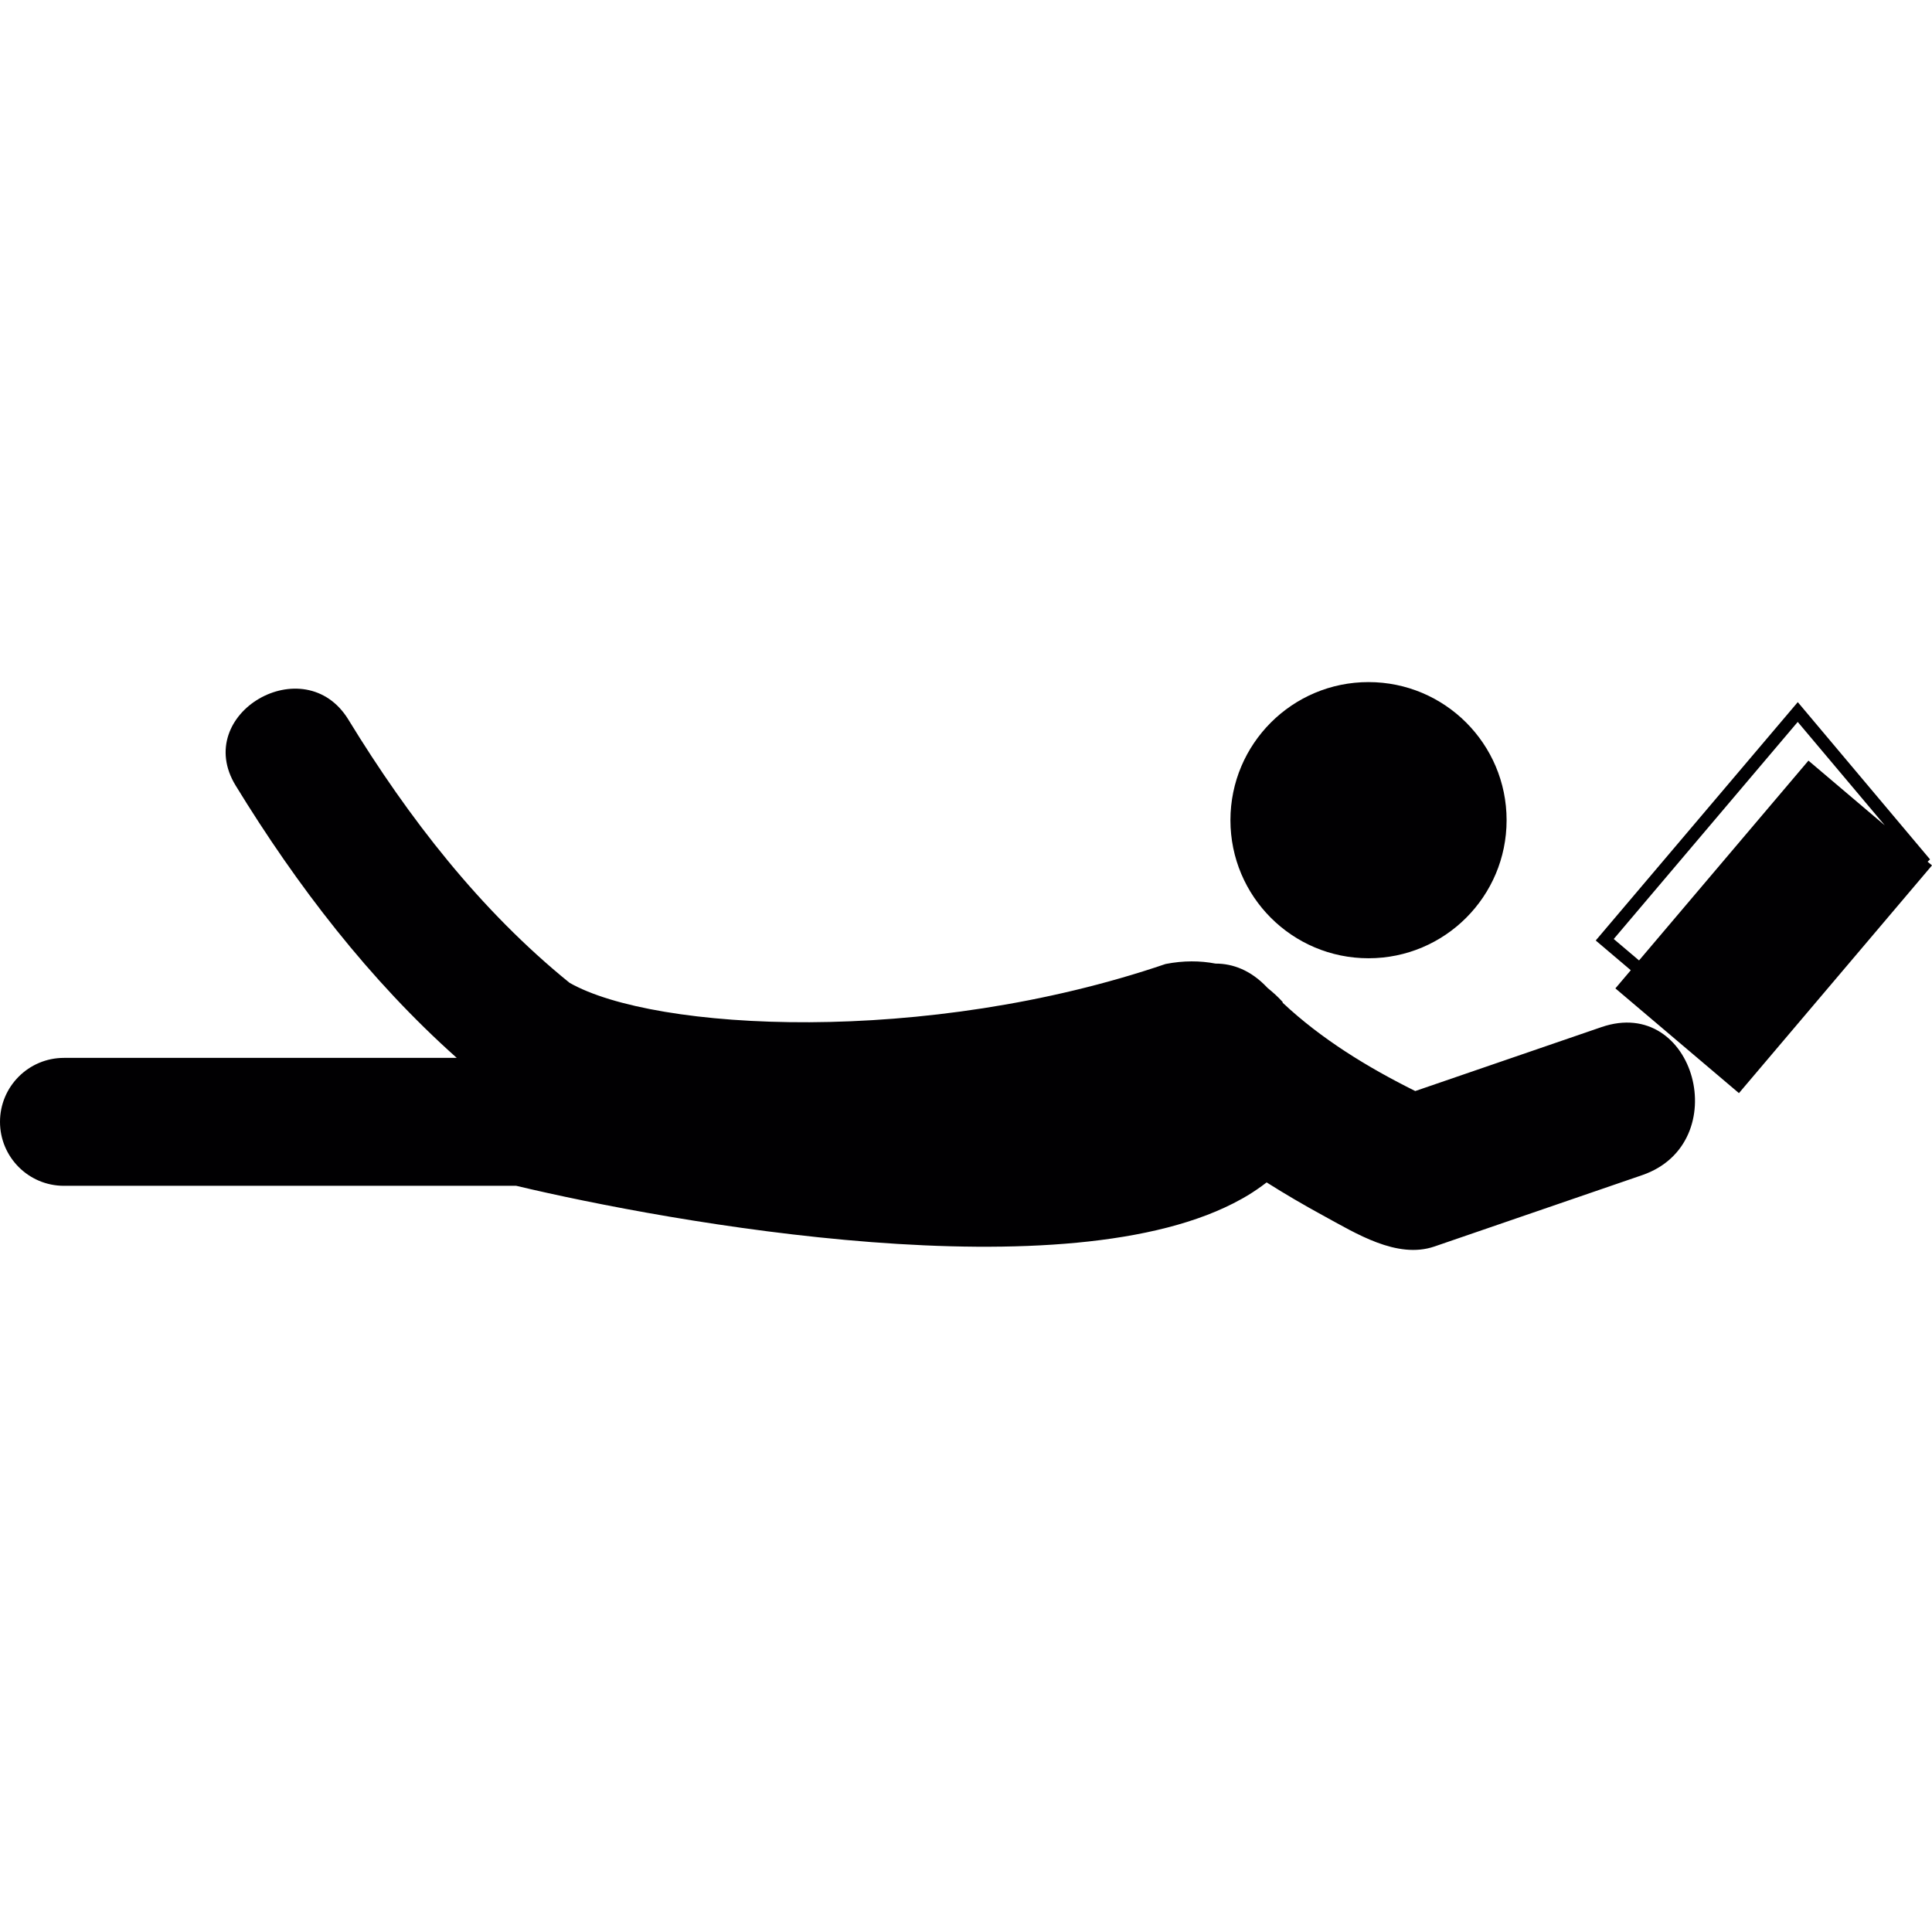
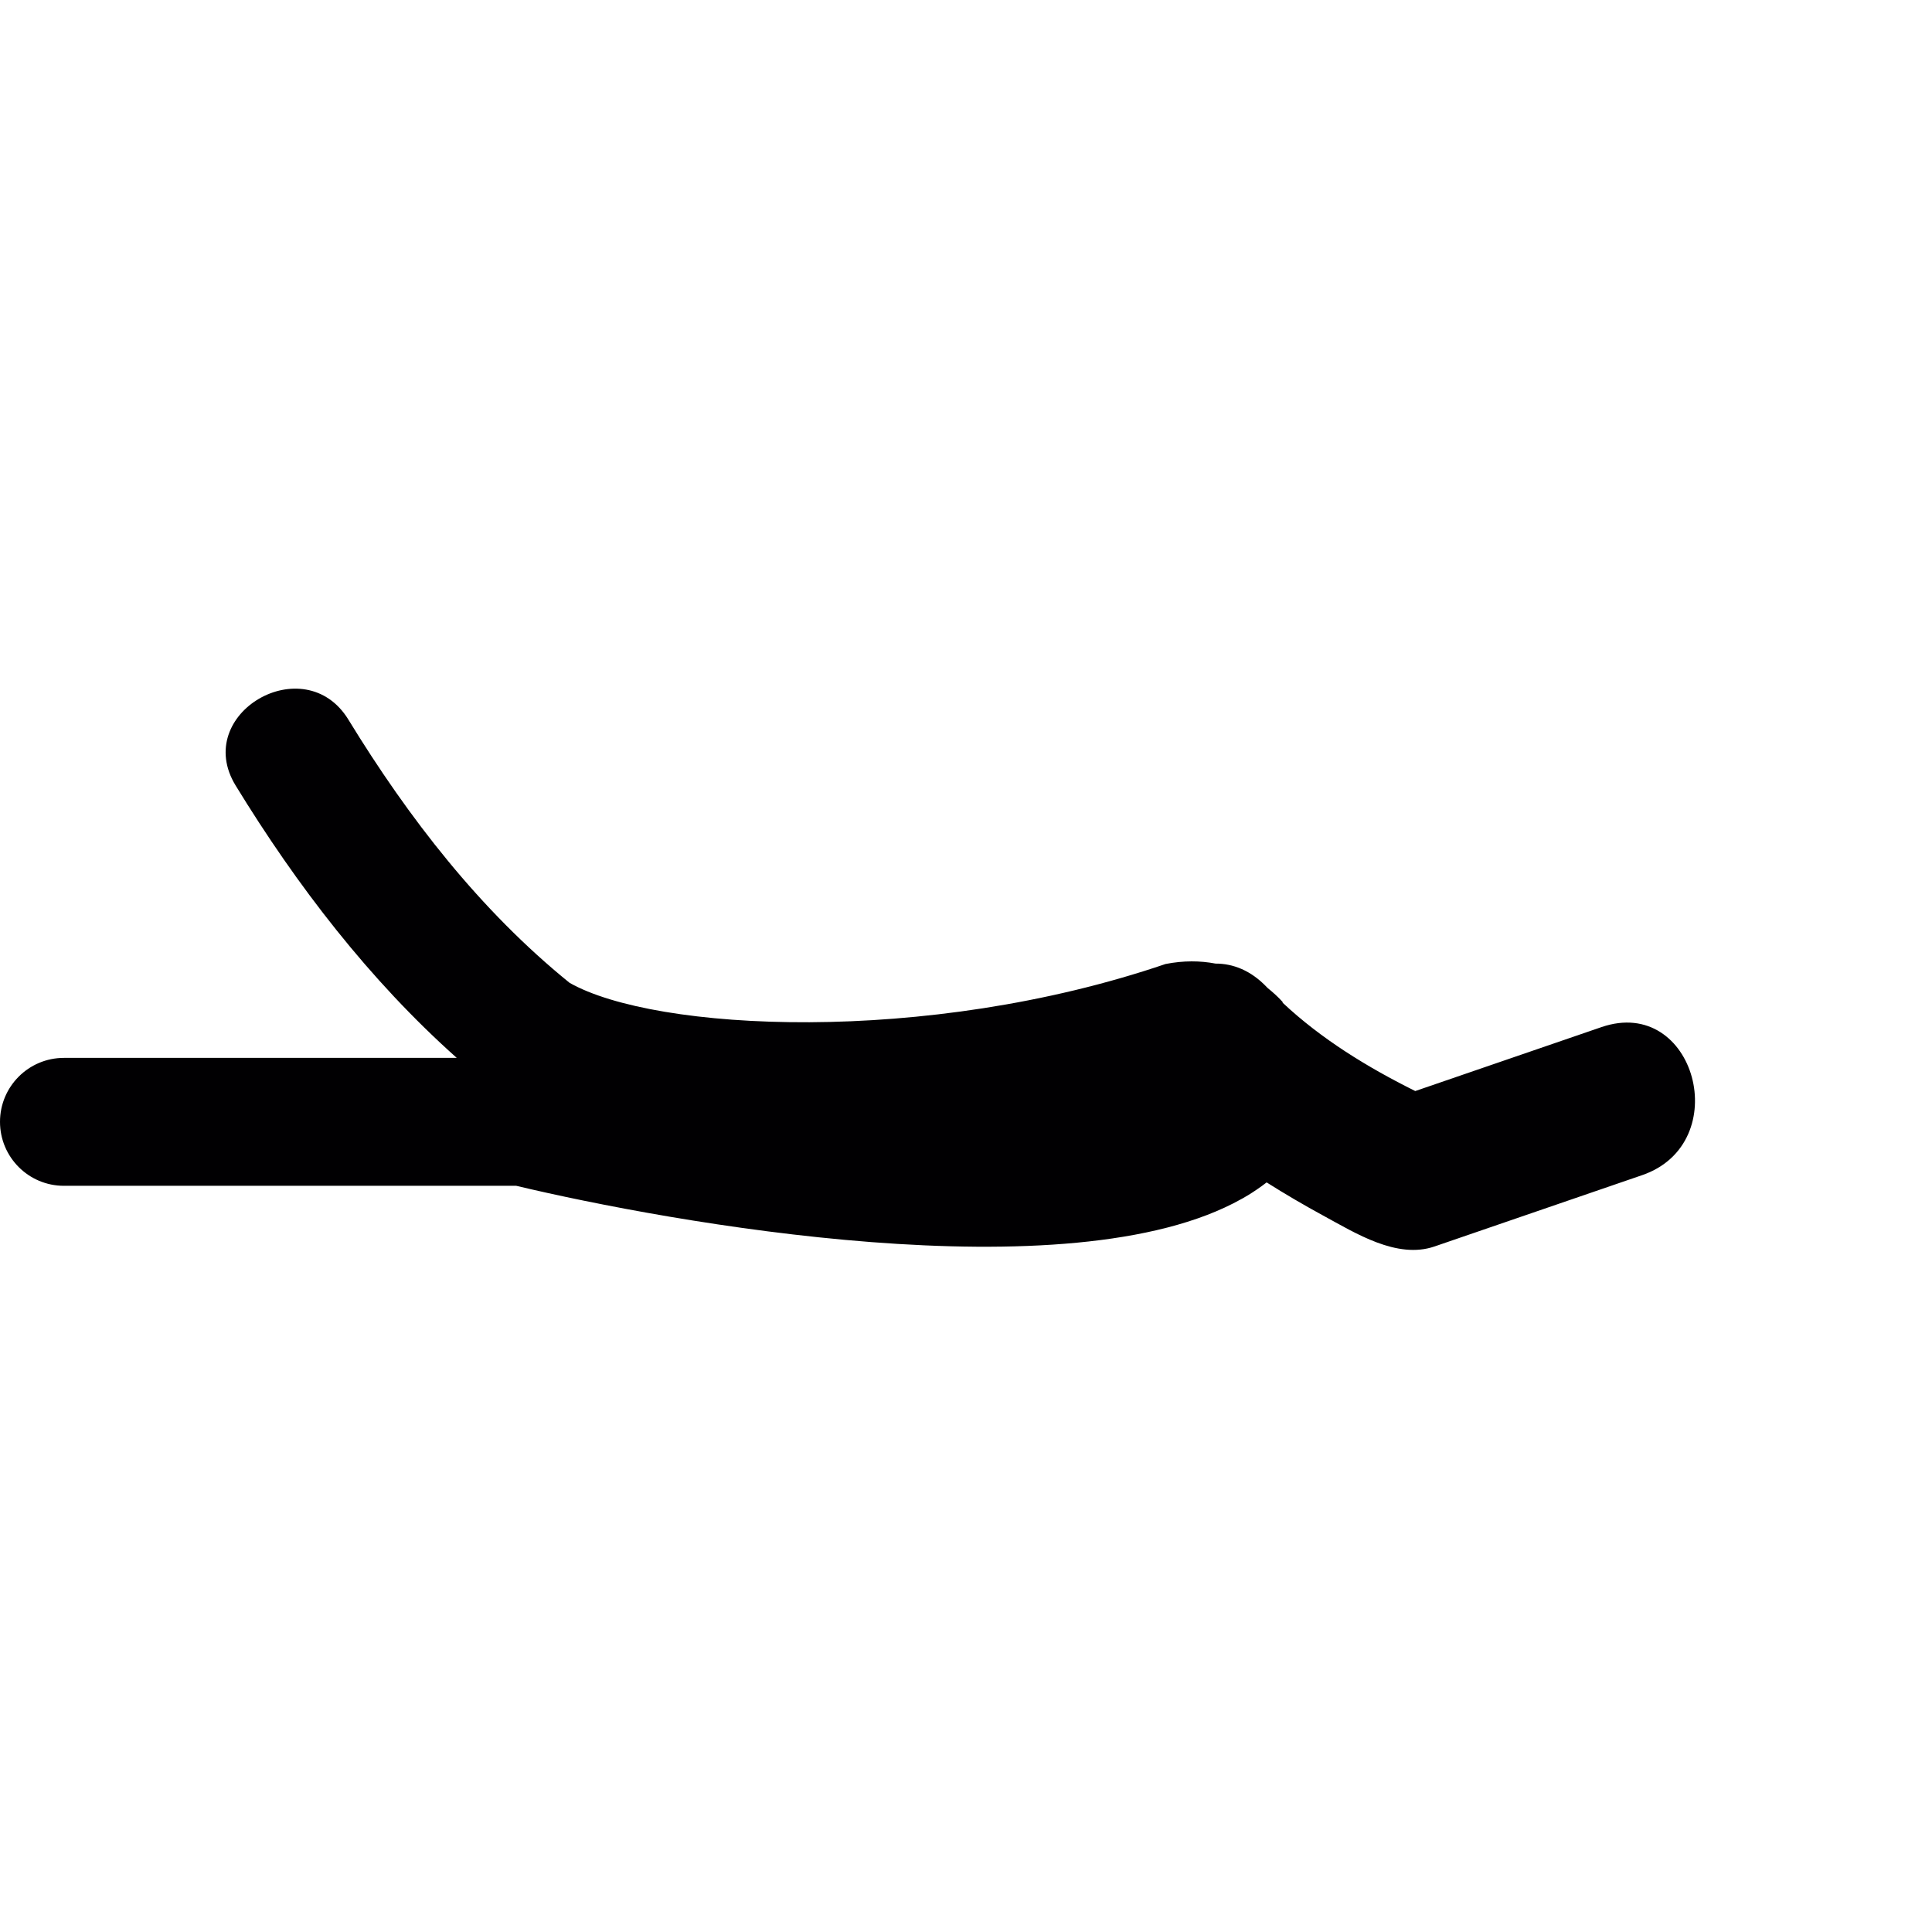
<svg xmlns="http://www.w3.org/2000/svg" height="800px" width="800px" version="1.1" id="Capa_1" viewBox="0 0 61.997 61.997" xml:space="preserve">
  <g>
    <g>
-       <circle style="fill:#010002;" cx="43.915" cy="26.319" r="4.431" />
      <path style="fill:#010002;" d="M51.388,32.96c-1.99,0.684-3.981,1.368-5.973,2.051c-1.529-0.76-3.016-1.67-4.254-2.833    l-0.004-0.028c-0.145-0.161-0.307-0.306-0.475-0.442c-0.011-0.01-0.021-0.019-0.029-0.029c-0.51-0.539-1.088-0.76-1.648-0.758    c-0.49-0.094-1.025-0.1-1.602,0.013c-7.703,2.624-16.392,2.159-19.126,0.604c-2.866-2.321-5.163-5.284-7.097-8.445    c-1.407-2.3-5.033-0.196-3.618,2.115c1.965,3.211,4.292,6.24,7.095,8.739H2.051C0.919,33.947,0,34.866,0,35.999    s0.918,2.053,2.051,2.053h14.515c4.872,1.16,17.757,3.516,23.271,0.424c0,0,0.362-0.189,0.809-0.533    c0.595,0.376,1.201,0.73,1.814,1.064c1.037,0.563,2.366,1.406,3.572,0.992c2.222-0.764,4.441-1.525,6.664-2.289    C55.681,36.684,54.397,31.926,51.388,32.96z" />
-       <path style="fill:#010002;" d="M61.856,27.652l0.078-0.075l-4.244-5.046l-6.484,7.649l1.125,0.954l-0.494,0.583l3.965,3.361    l6.195-7.308L61.856,27.652z M58.032,24.408l-5.436,6.412l-0.812-0.688l5.904-6.966l2.795,3.32L58.032,24.408z" />
    </g>
  </g>
</svg>